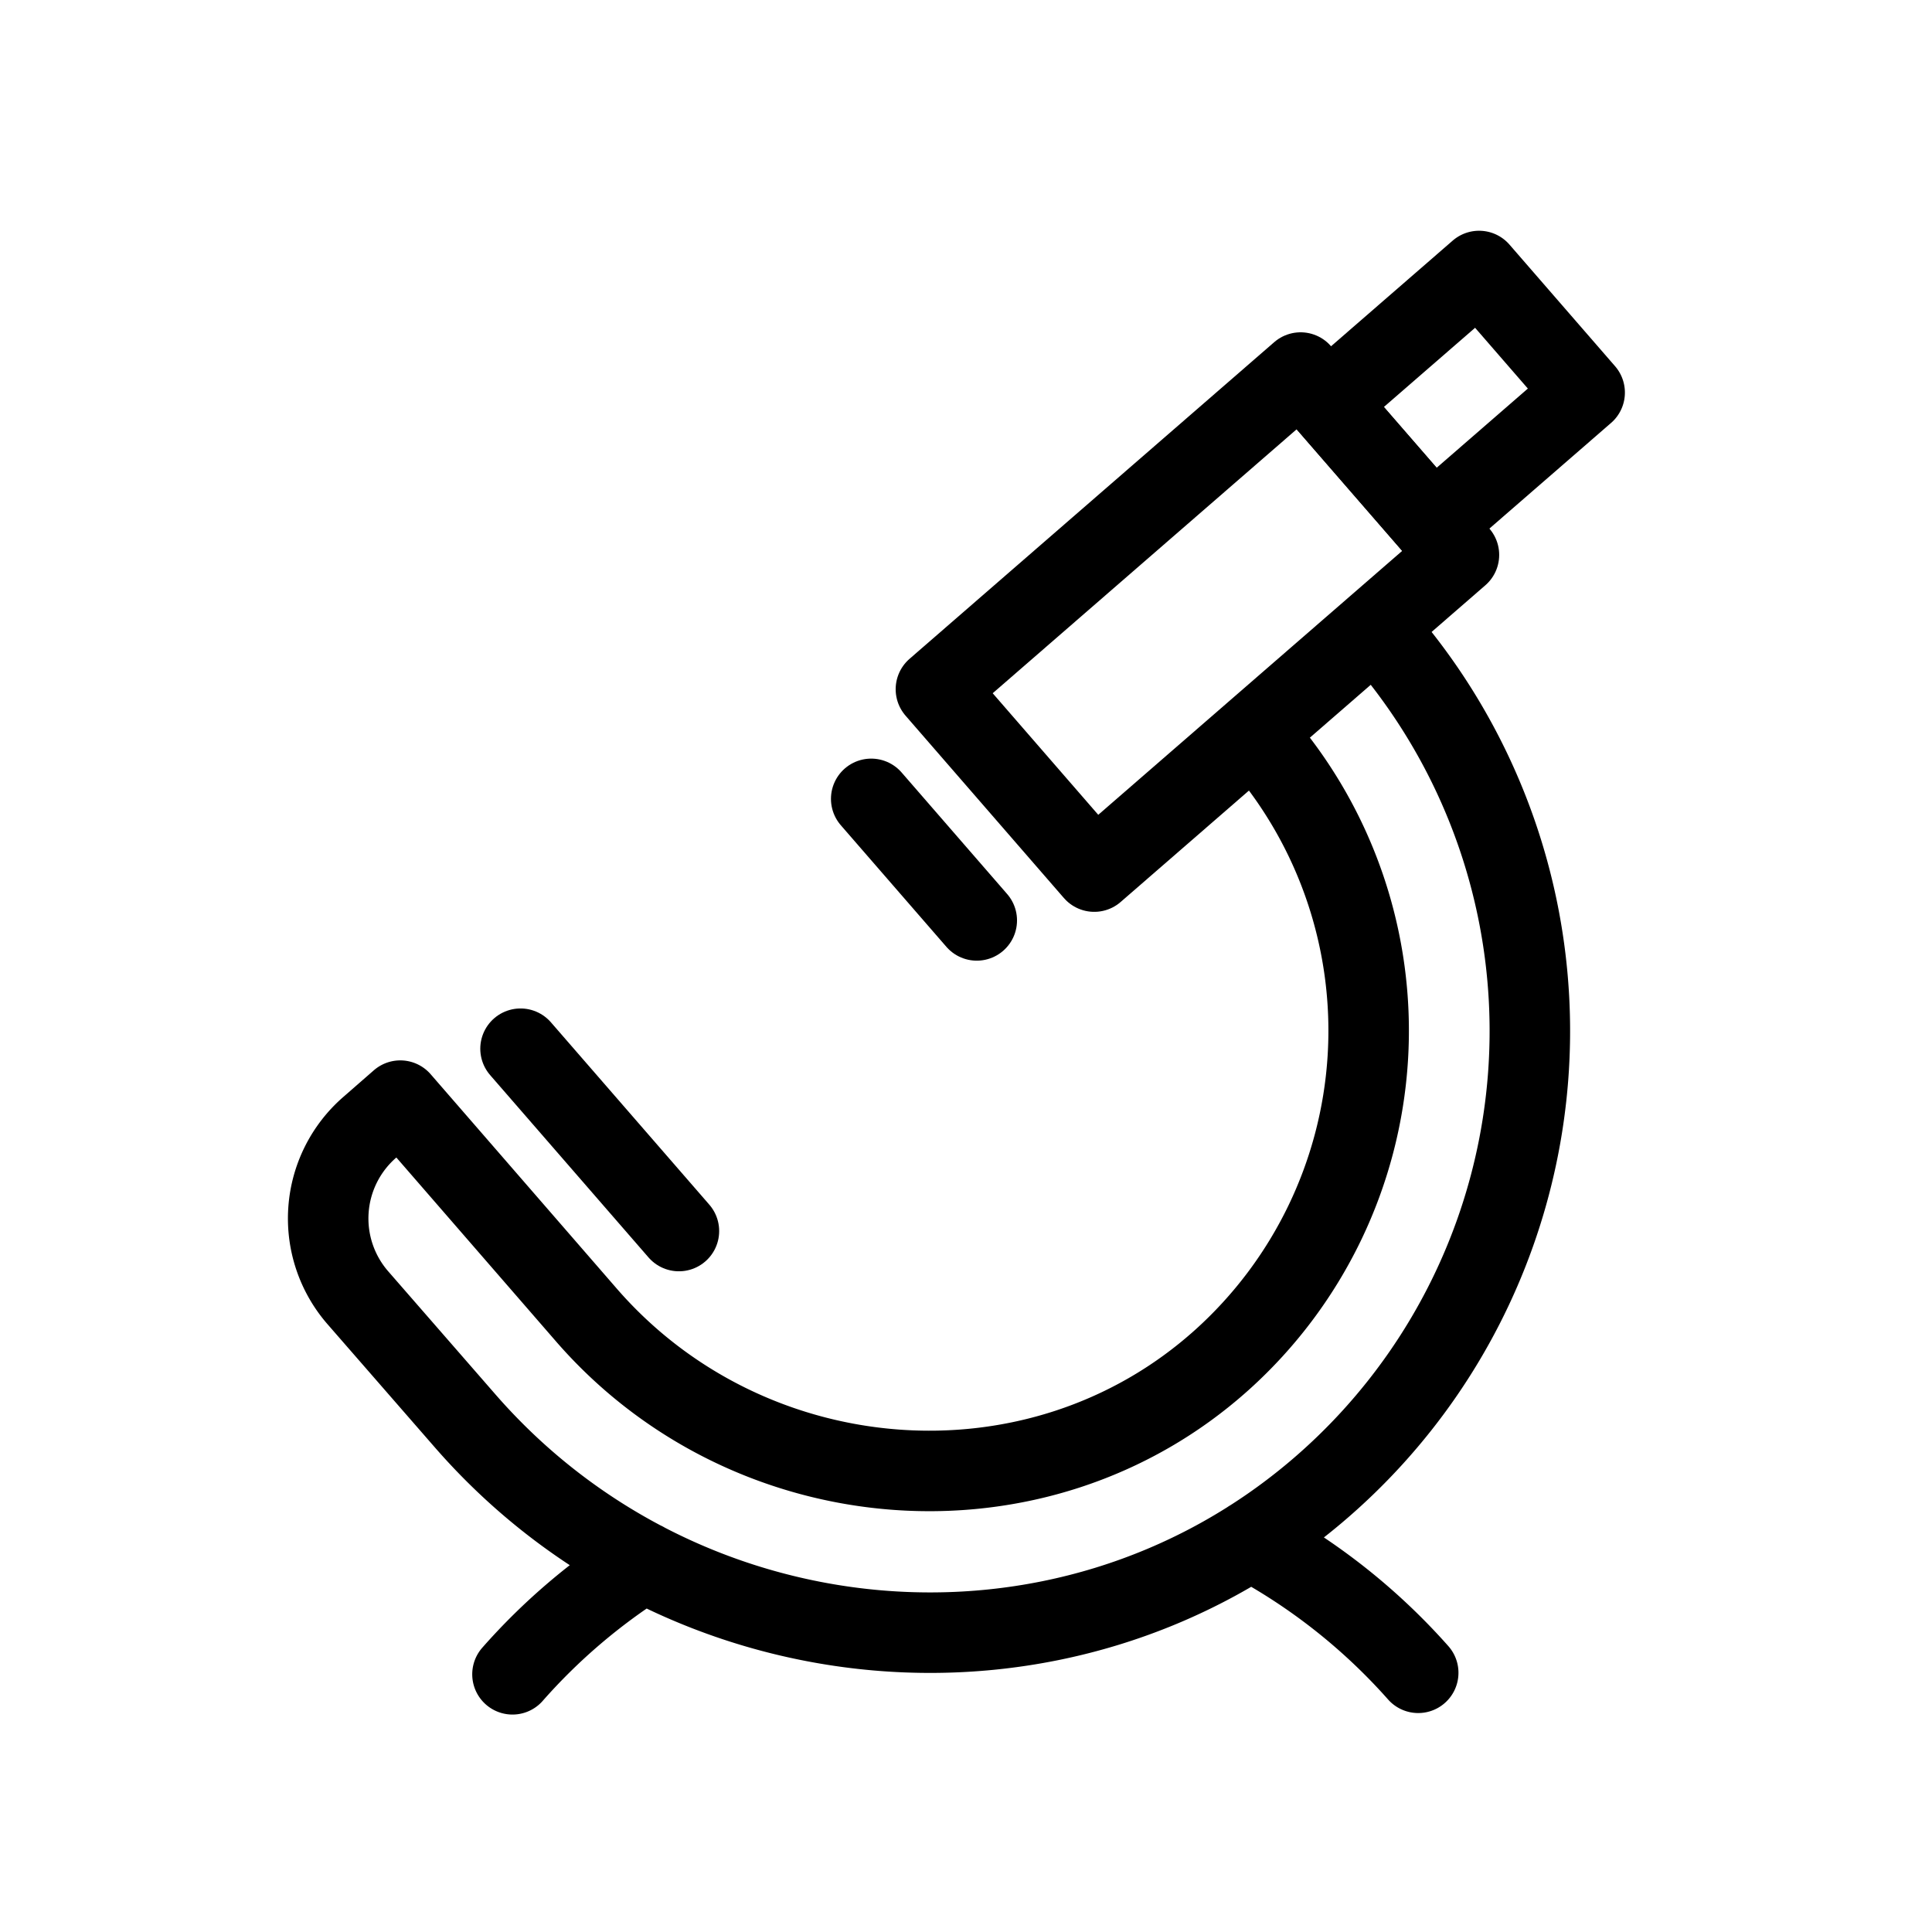
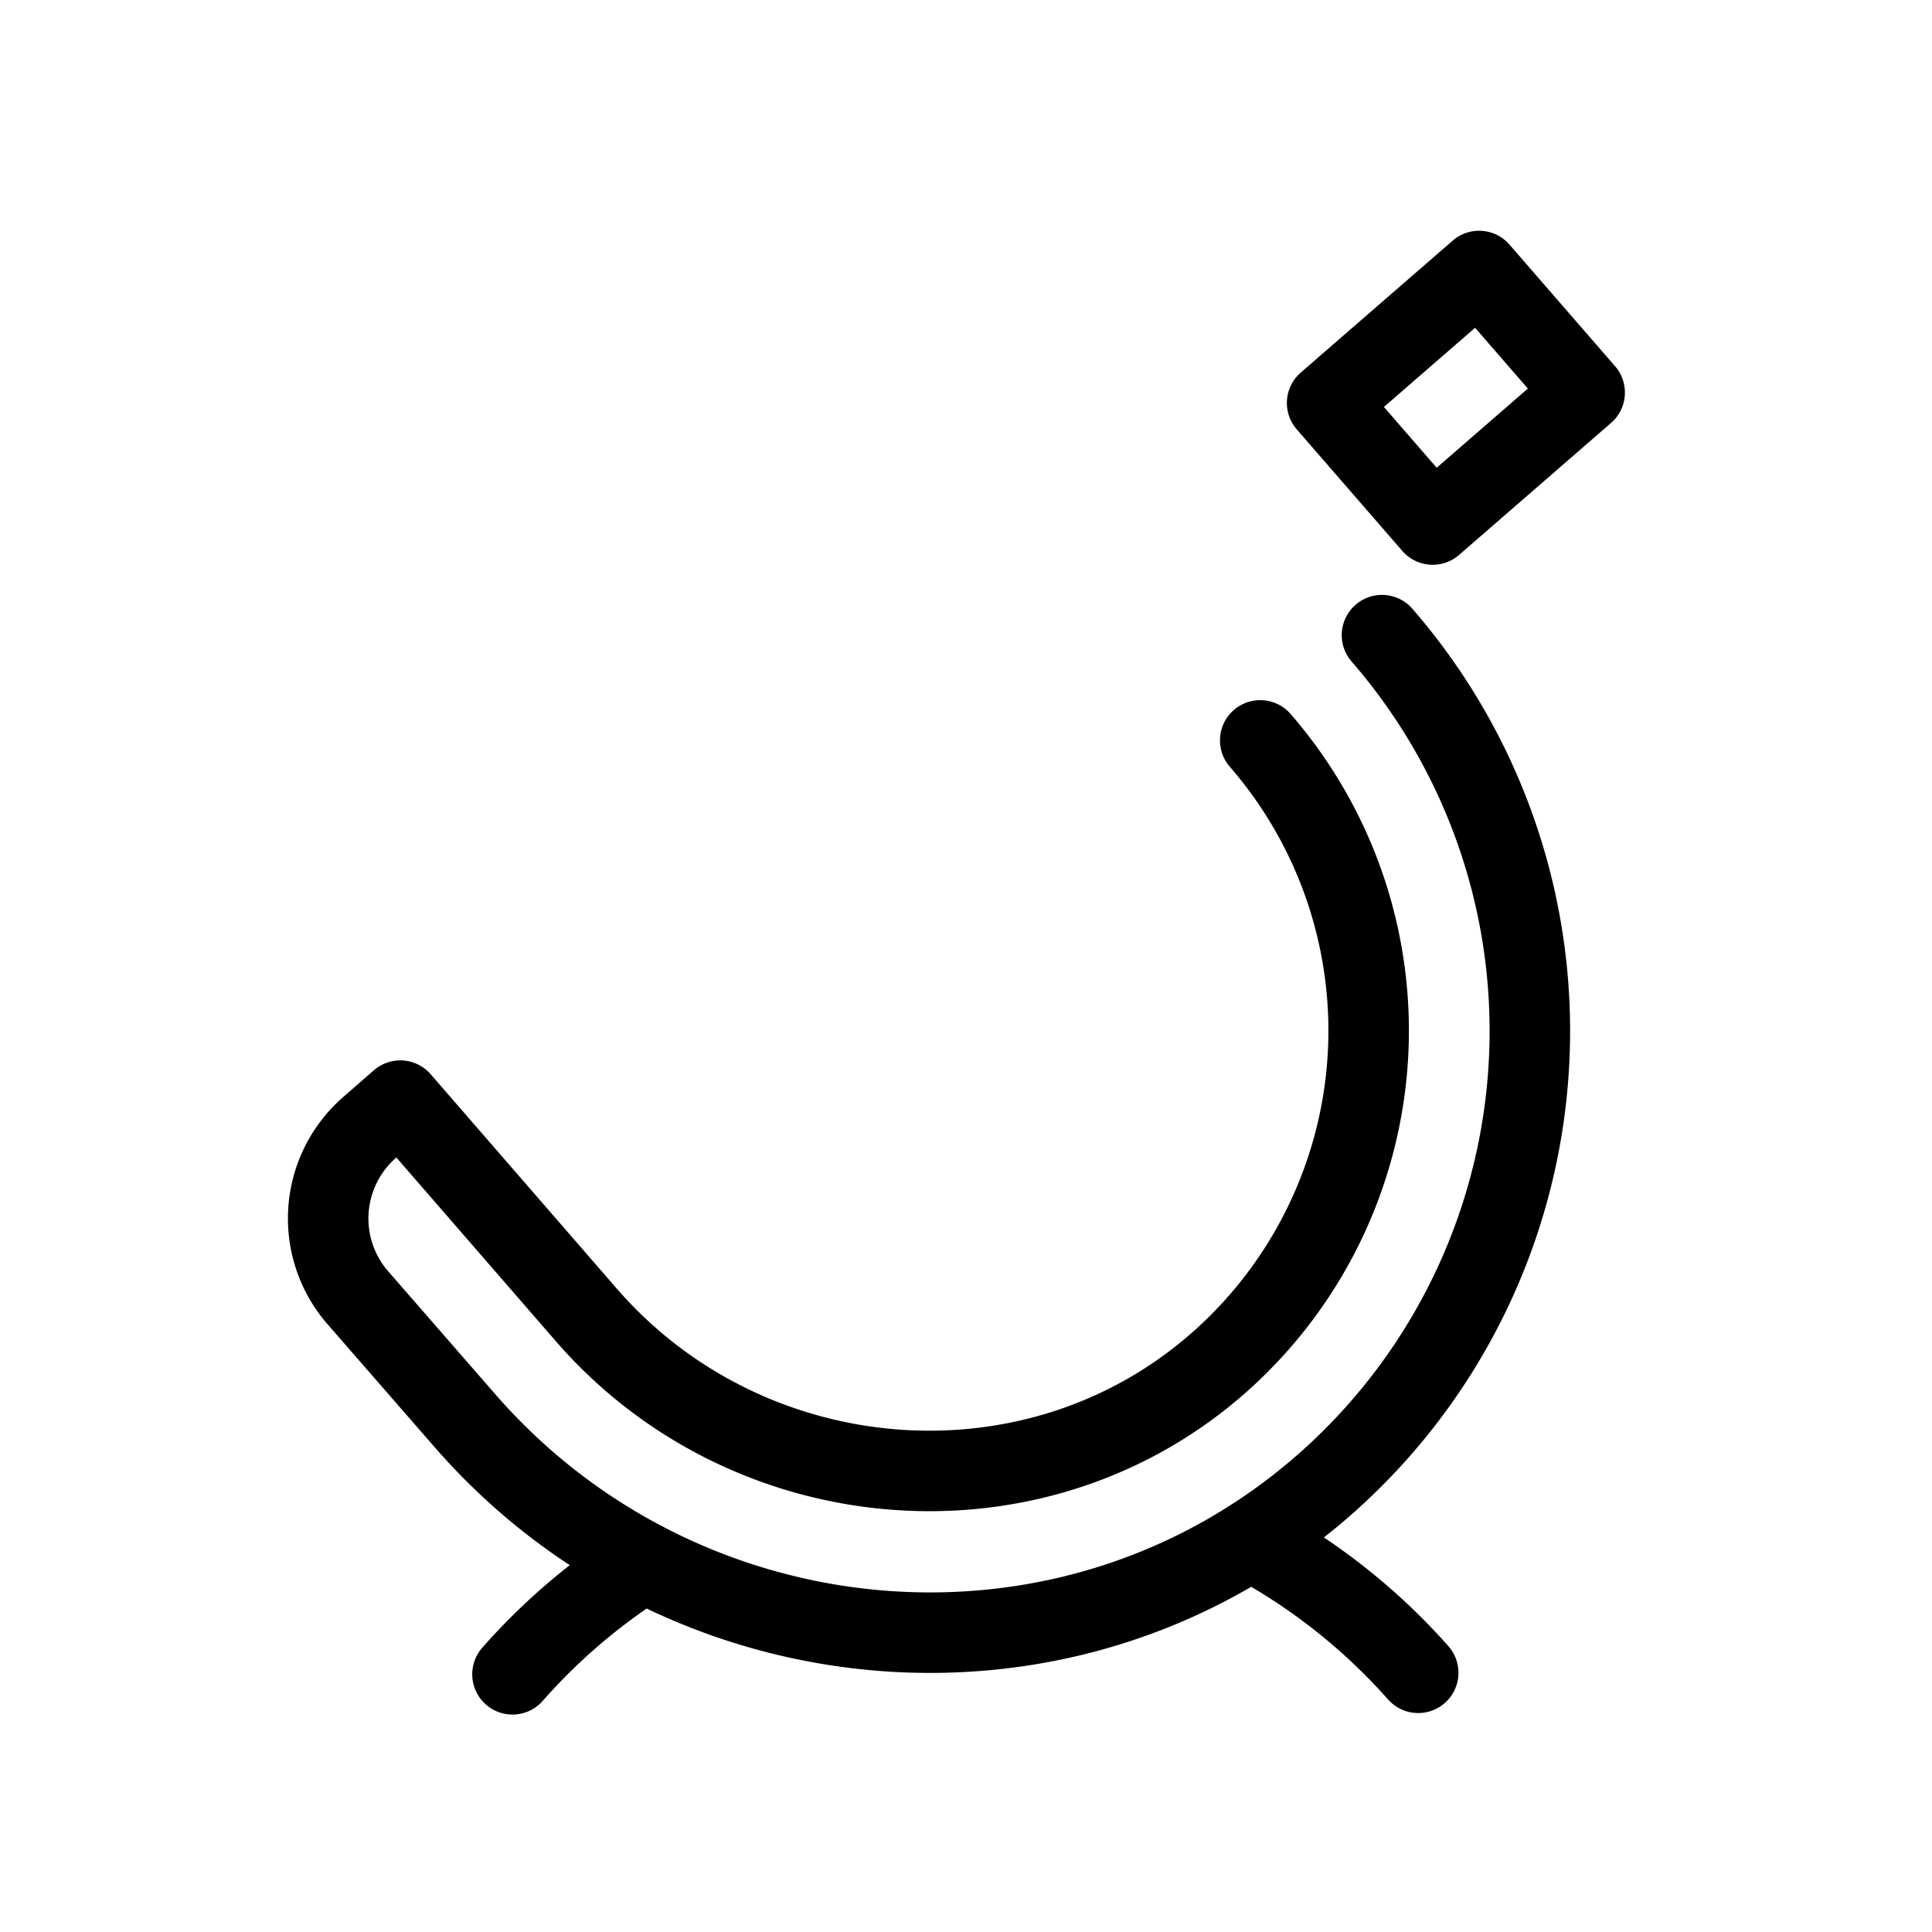
<svg xmlns="http://www.w3.org/2000/svg" viewBox="0 0 192 192">
  <path fill="none" stroke="#000" stroke-linecap="round" stroke-linejoin="round" stroke-width="8" d="M146.99 26.932l10.49 12.081-15.101 13.114-10.49-12.081zM137.34 63.12a60 60 0 0 1-6.57 85.16c-25.18 21.29-63 17.74-84.62-7.16L35.59 129a12 12 0 0 1 1.19-17l3-2.62 18.5 21.31c16.15 18.59 44.85 20.91 63.16 4.45a44 44 0 0 0 3.8-61.56M50.93 166.39A60.36 60.36 0 0 1 64 155.24M124.26 153.06a60.39 60.39 0 0 1 16.68 13.18" style="stroke: #000000;" />
-   <path fill="none" stroke="#000" stroke-linecap="round" stroke-linejoin="round" stroke-width="8" d="M129.252 37.024l15.736 18.122-36.242 31.472L93.01 68.496zM86.58 79.39l10.49 12.08M51.73 104.22l15.74 18.12" style="stroke: #000000;" />
</svg>